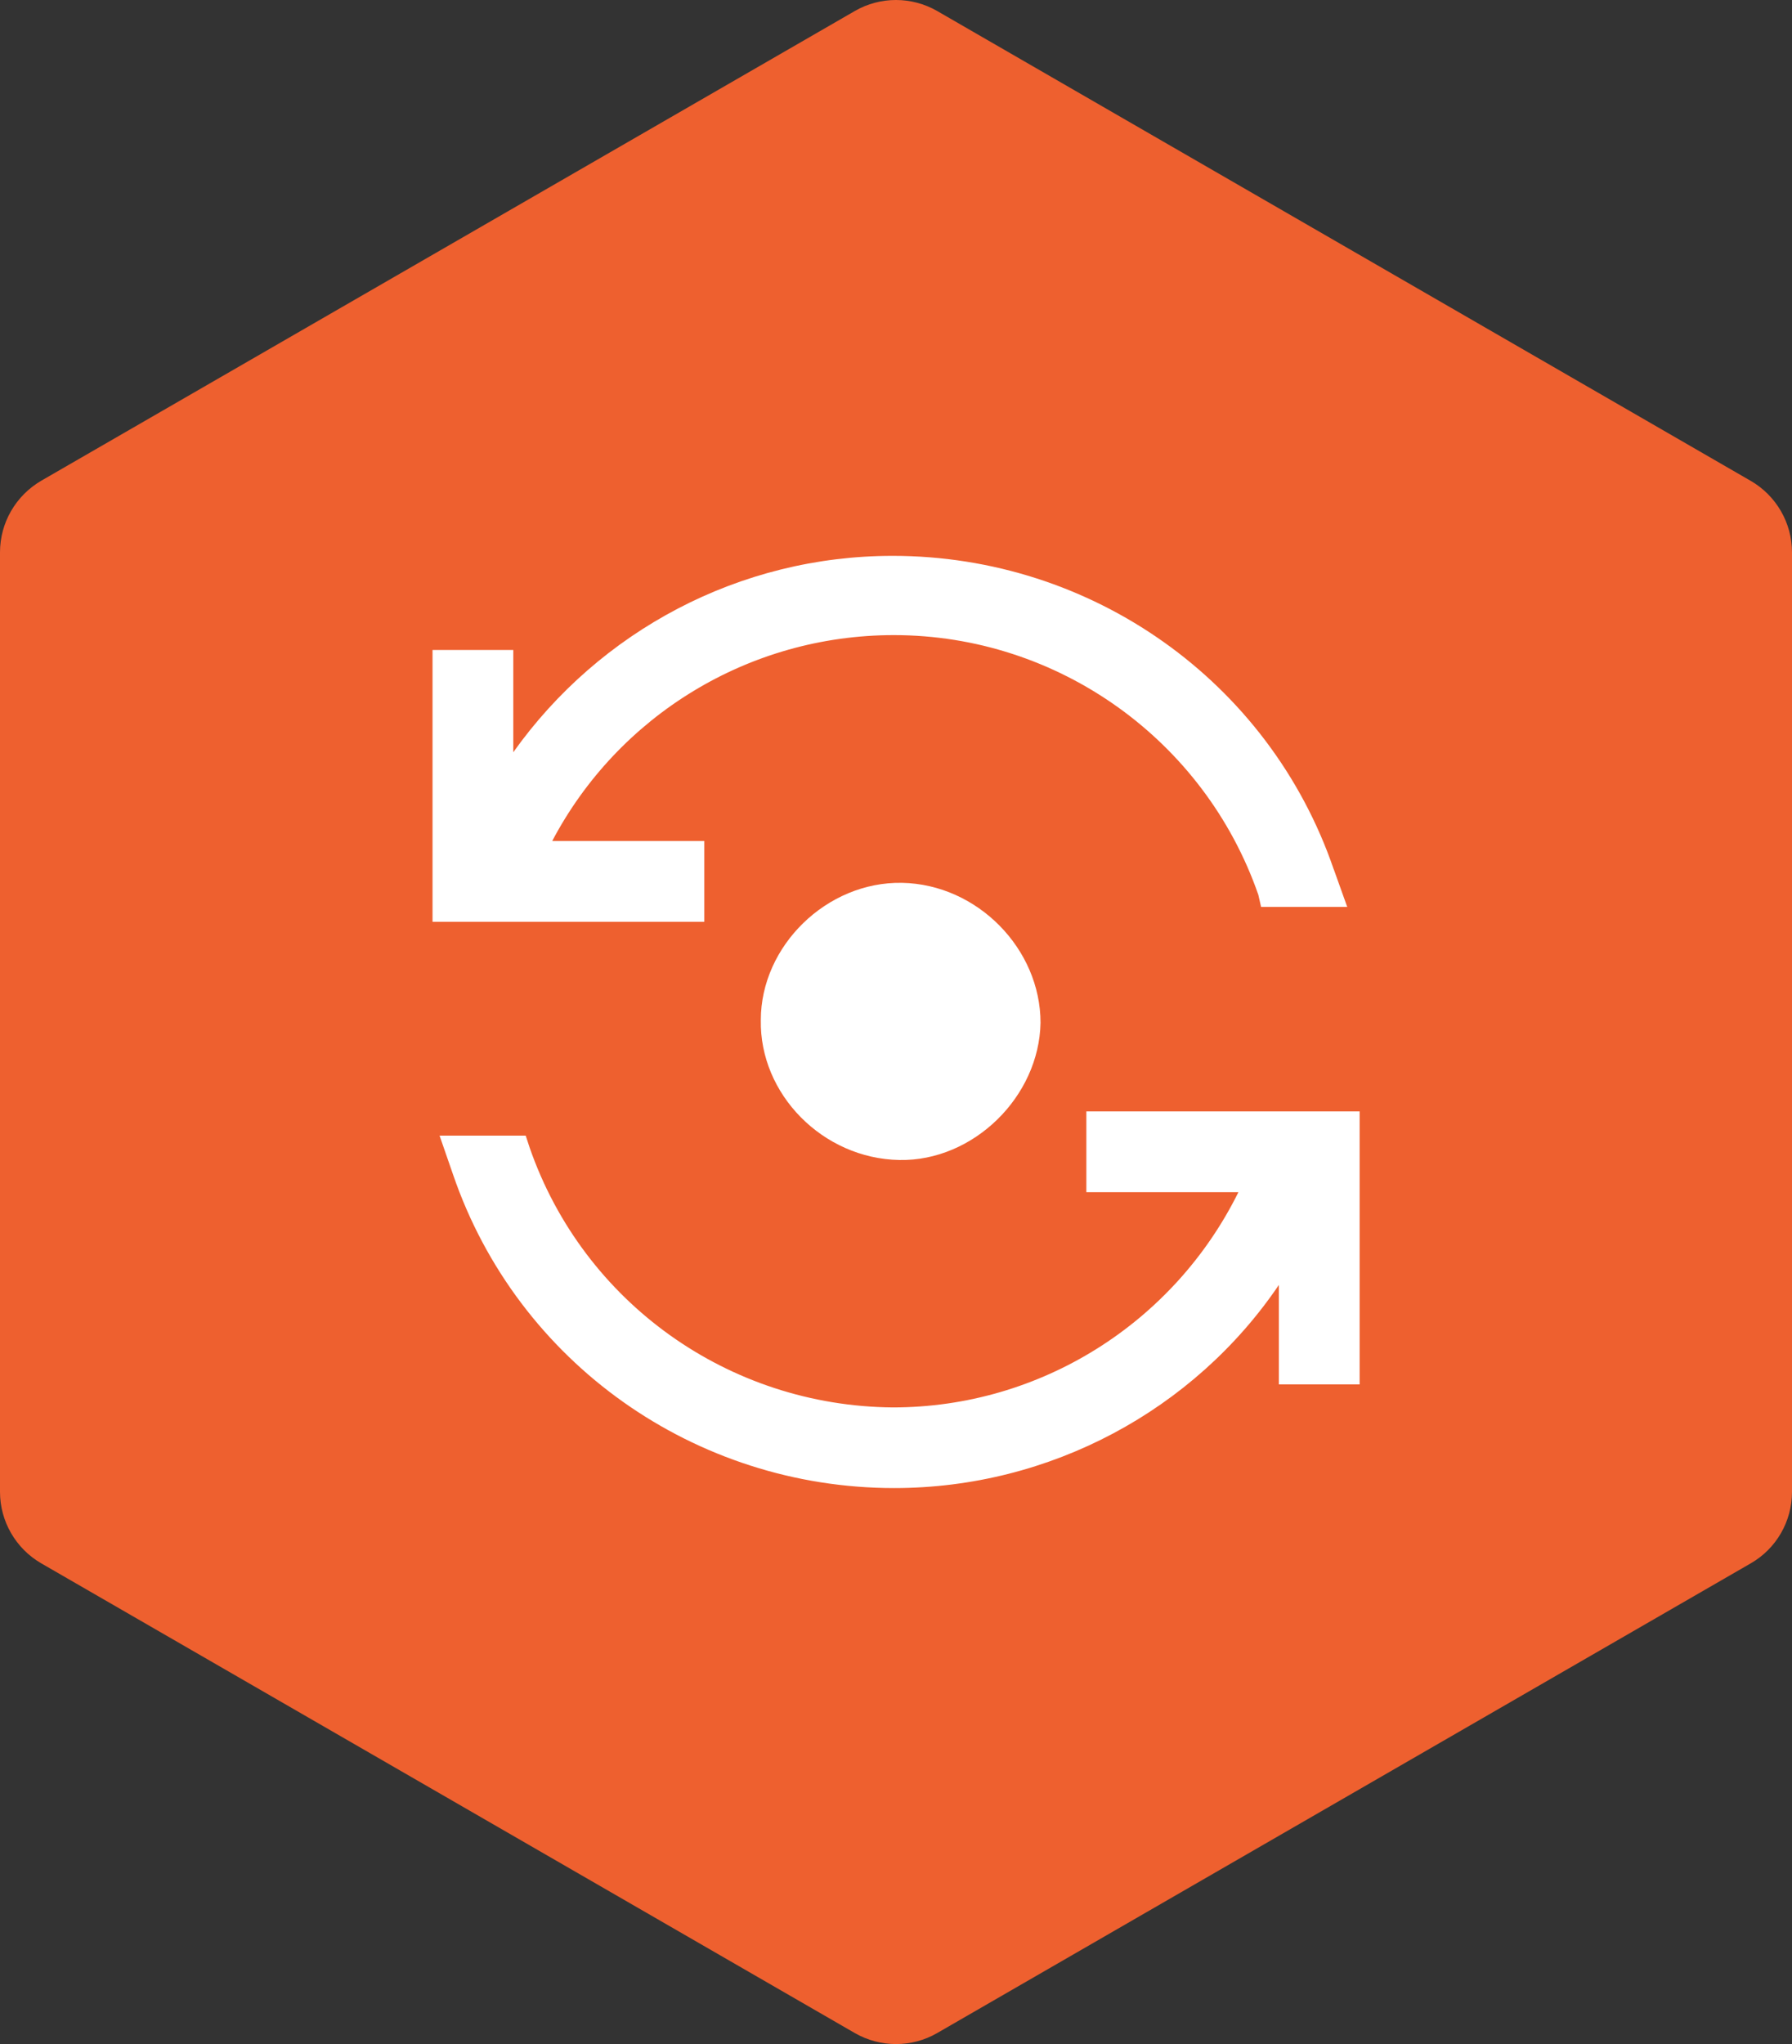
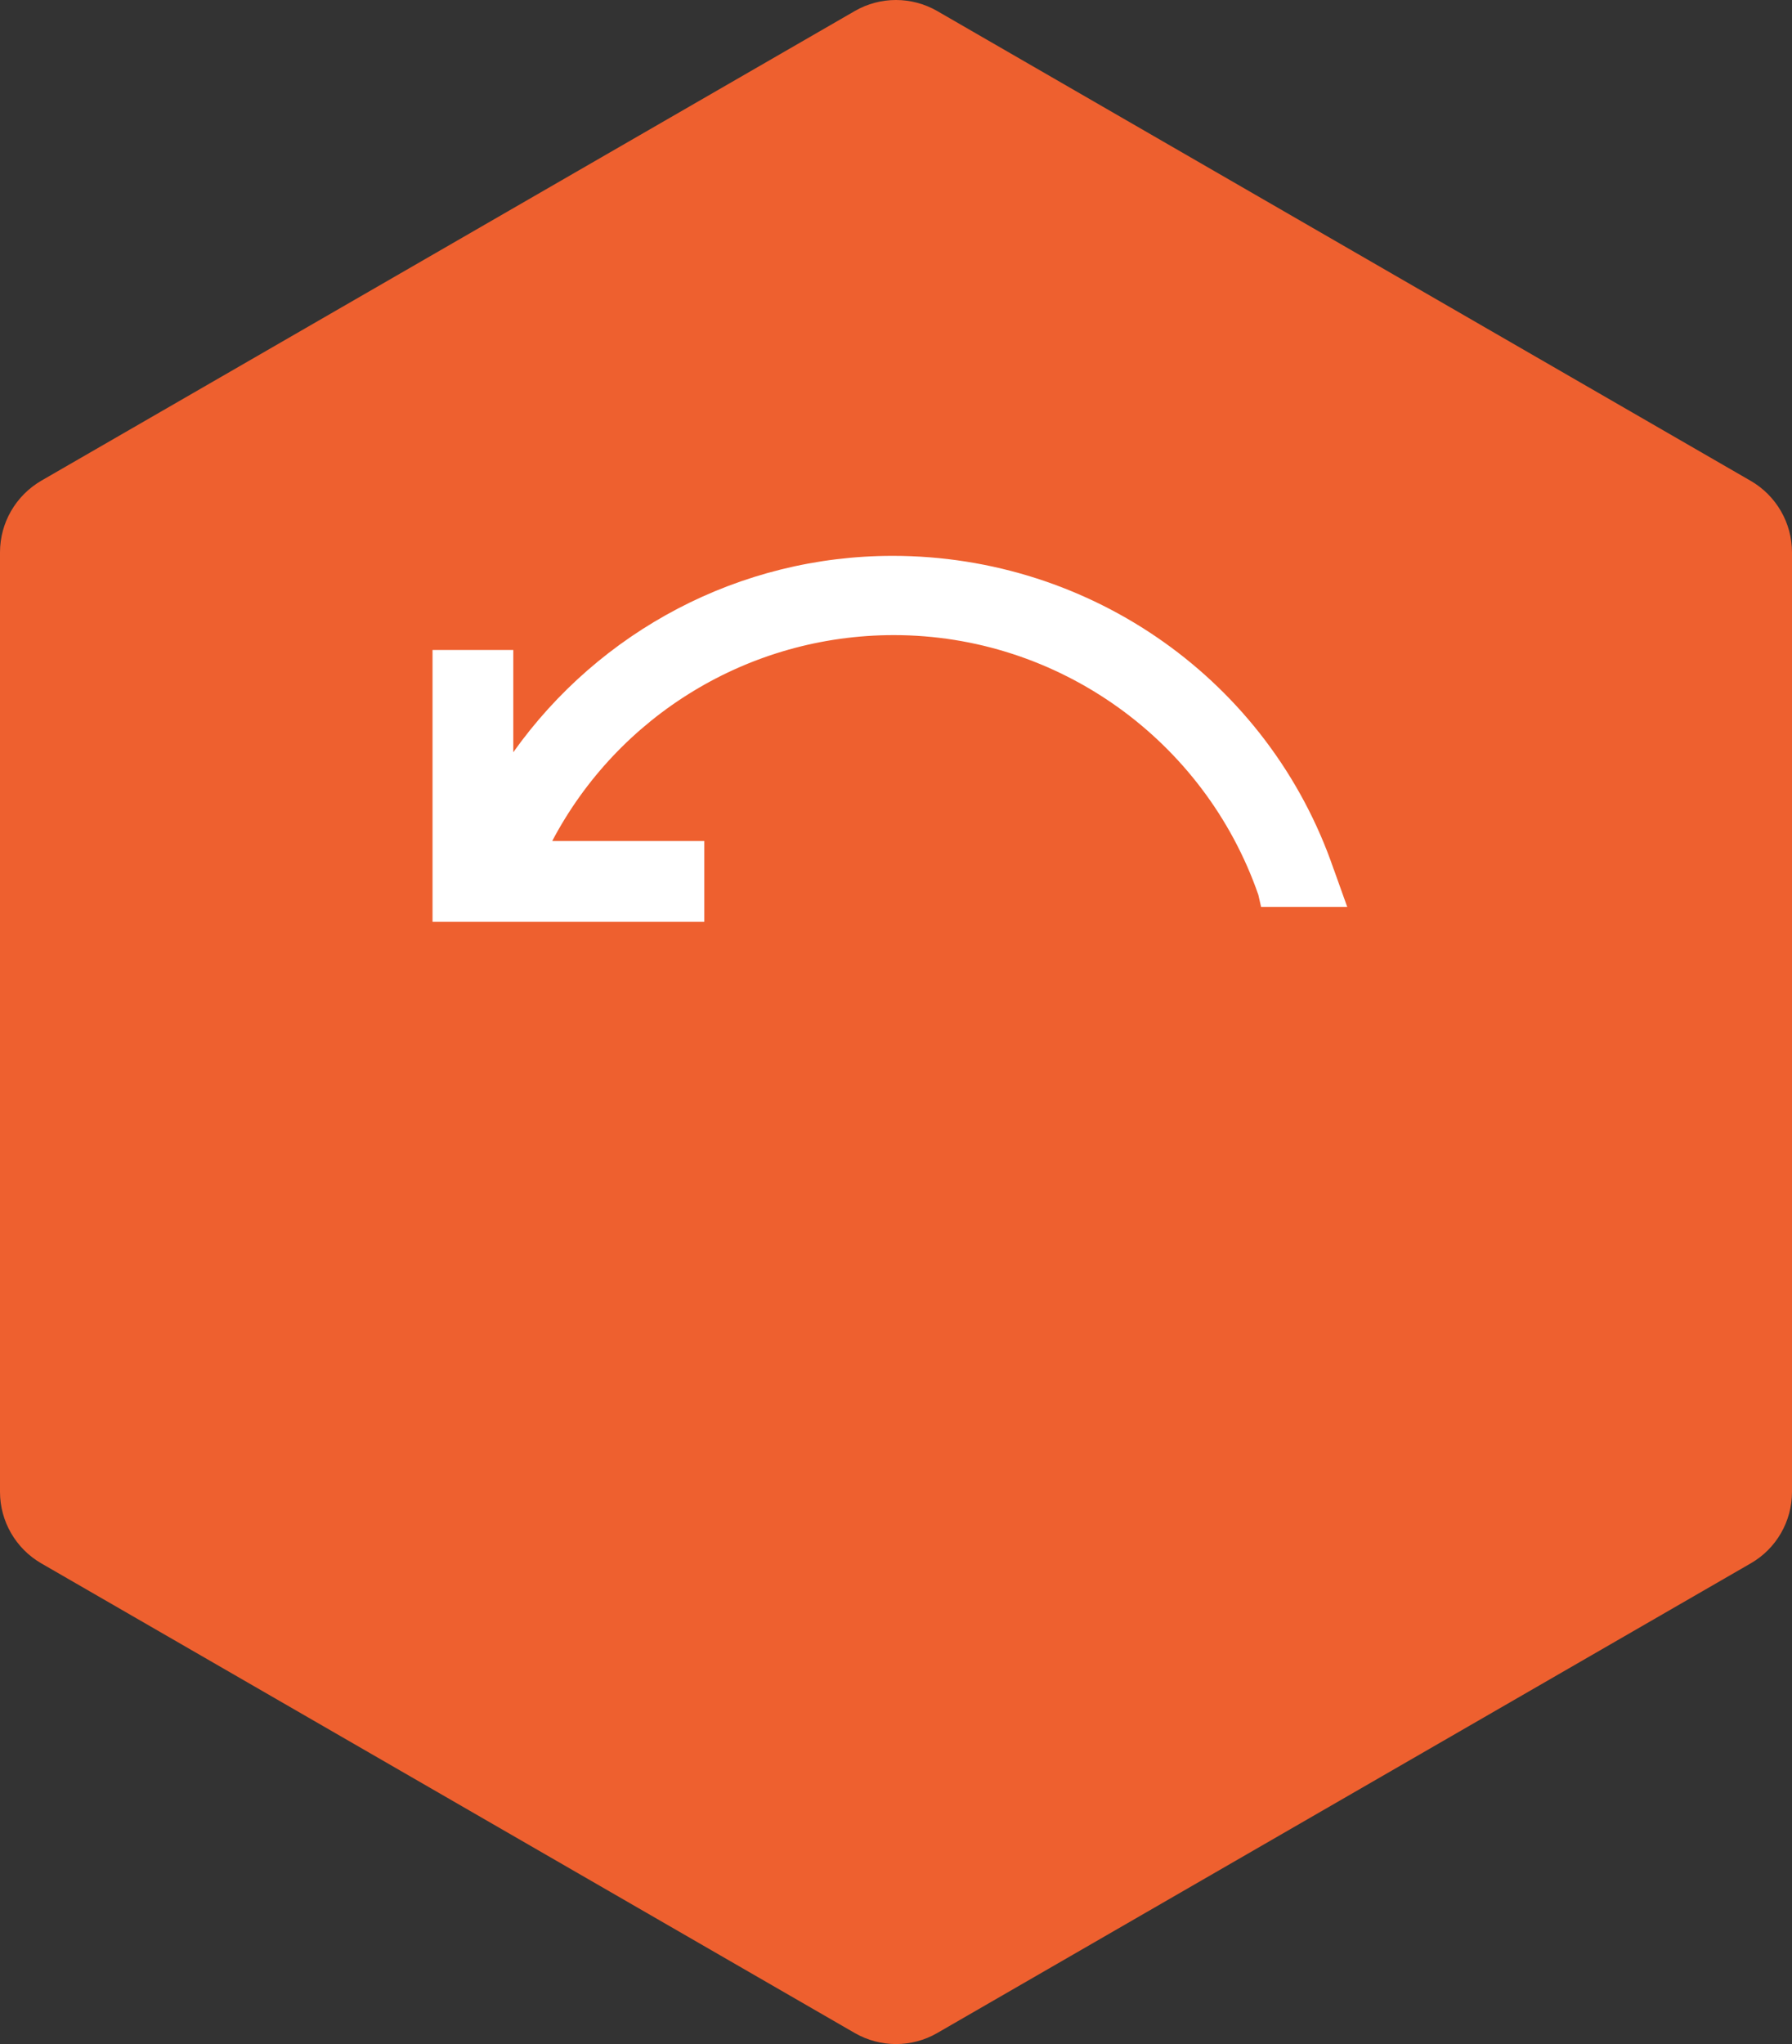
<svg xmlns="http://www.w3.org/2000/svg" id="Layer_2" data-name="Layer 2" viewBox="0 0 116.92 133.34">
  <rect x="0" y="0" width="116.92" height="133.34" fill="#333333" stroke="none" />
  <defs>
    <style>
      .cls-1 {
        fill: #fff;
      }

      .cls-2 {
        fill: #ee602f;
      }
    </style>
  </defs>
  <g id="Layer_1-2" data-name="Layer 1">
    <path class="cls-2" d="m55.77.72L2.69,31.36C1.03,32.33,0,34.1,0,36.03v61.29c0,1.92,1.03,3.7,2.69,4.66l53.08,30.64c1.67.96,3.72.96,5.38,0l53.08-30.64c1.67-.96,2.69-2.74,2.69-4.66v-61.29c0-1.92-1.03-3.7-2.69-4.66L61.15.72c-1.67-.96-3.72-.96-5.38,0Z" />
    <g>
-       <path class="cls-1" d="m49.64,66.54c0-4.83,4.3-9.04,9.21-8.95,4.91.09,9.04,4.3,9.04,9.13-.09,4.83-4.39,9.04-9.21,8.95-5-.09-9.13-4.3-9.04-9.13Z" />
-       <path class="cls-1" d="m70.88,72.5v5.27h9.92c-4.21,8.51-12.9,14.04-22.55,14.04-10.71-.09-20.18-6.84-23.69-16.94l-.26-.79h-5.62l.88,2.54c4.21,12.29,15.8,20.45,28.78,20.45,10.18,0,19.57-5.09,25.1-13.25v6.49h5.27v-17.81h-17.81Z" />
      <path class="cls-1" d="m87.02,56.71c-4.21-12.29-15.8-20.45-28.78-20.45-10,0-19.13,4.91-24.75,12.81v-6.67h-5.27v17.73h17.73v-5.27h-9.92c4.3-8.16,12.81-13.43,22.29-13.43,10.71,0,20.27,6.84,23.78,16.94l.18.79h5.62l-.88-2.46Z" />
    </g>
  </g>
</svg>